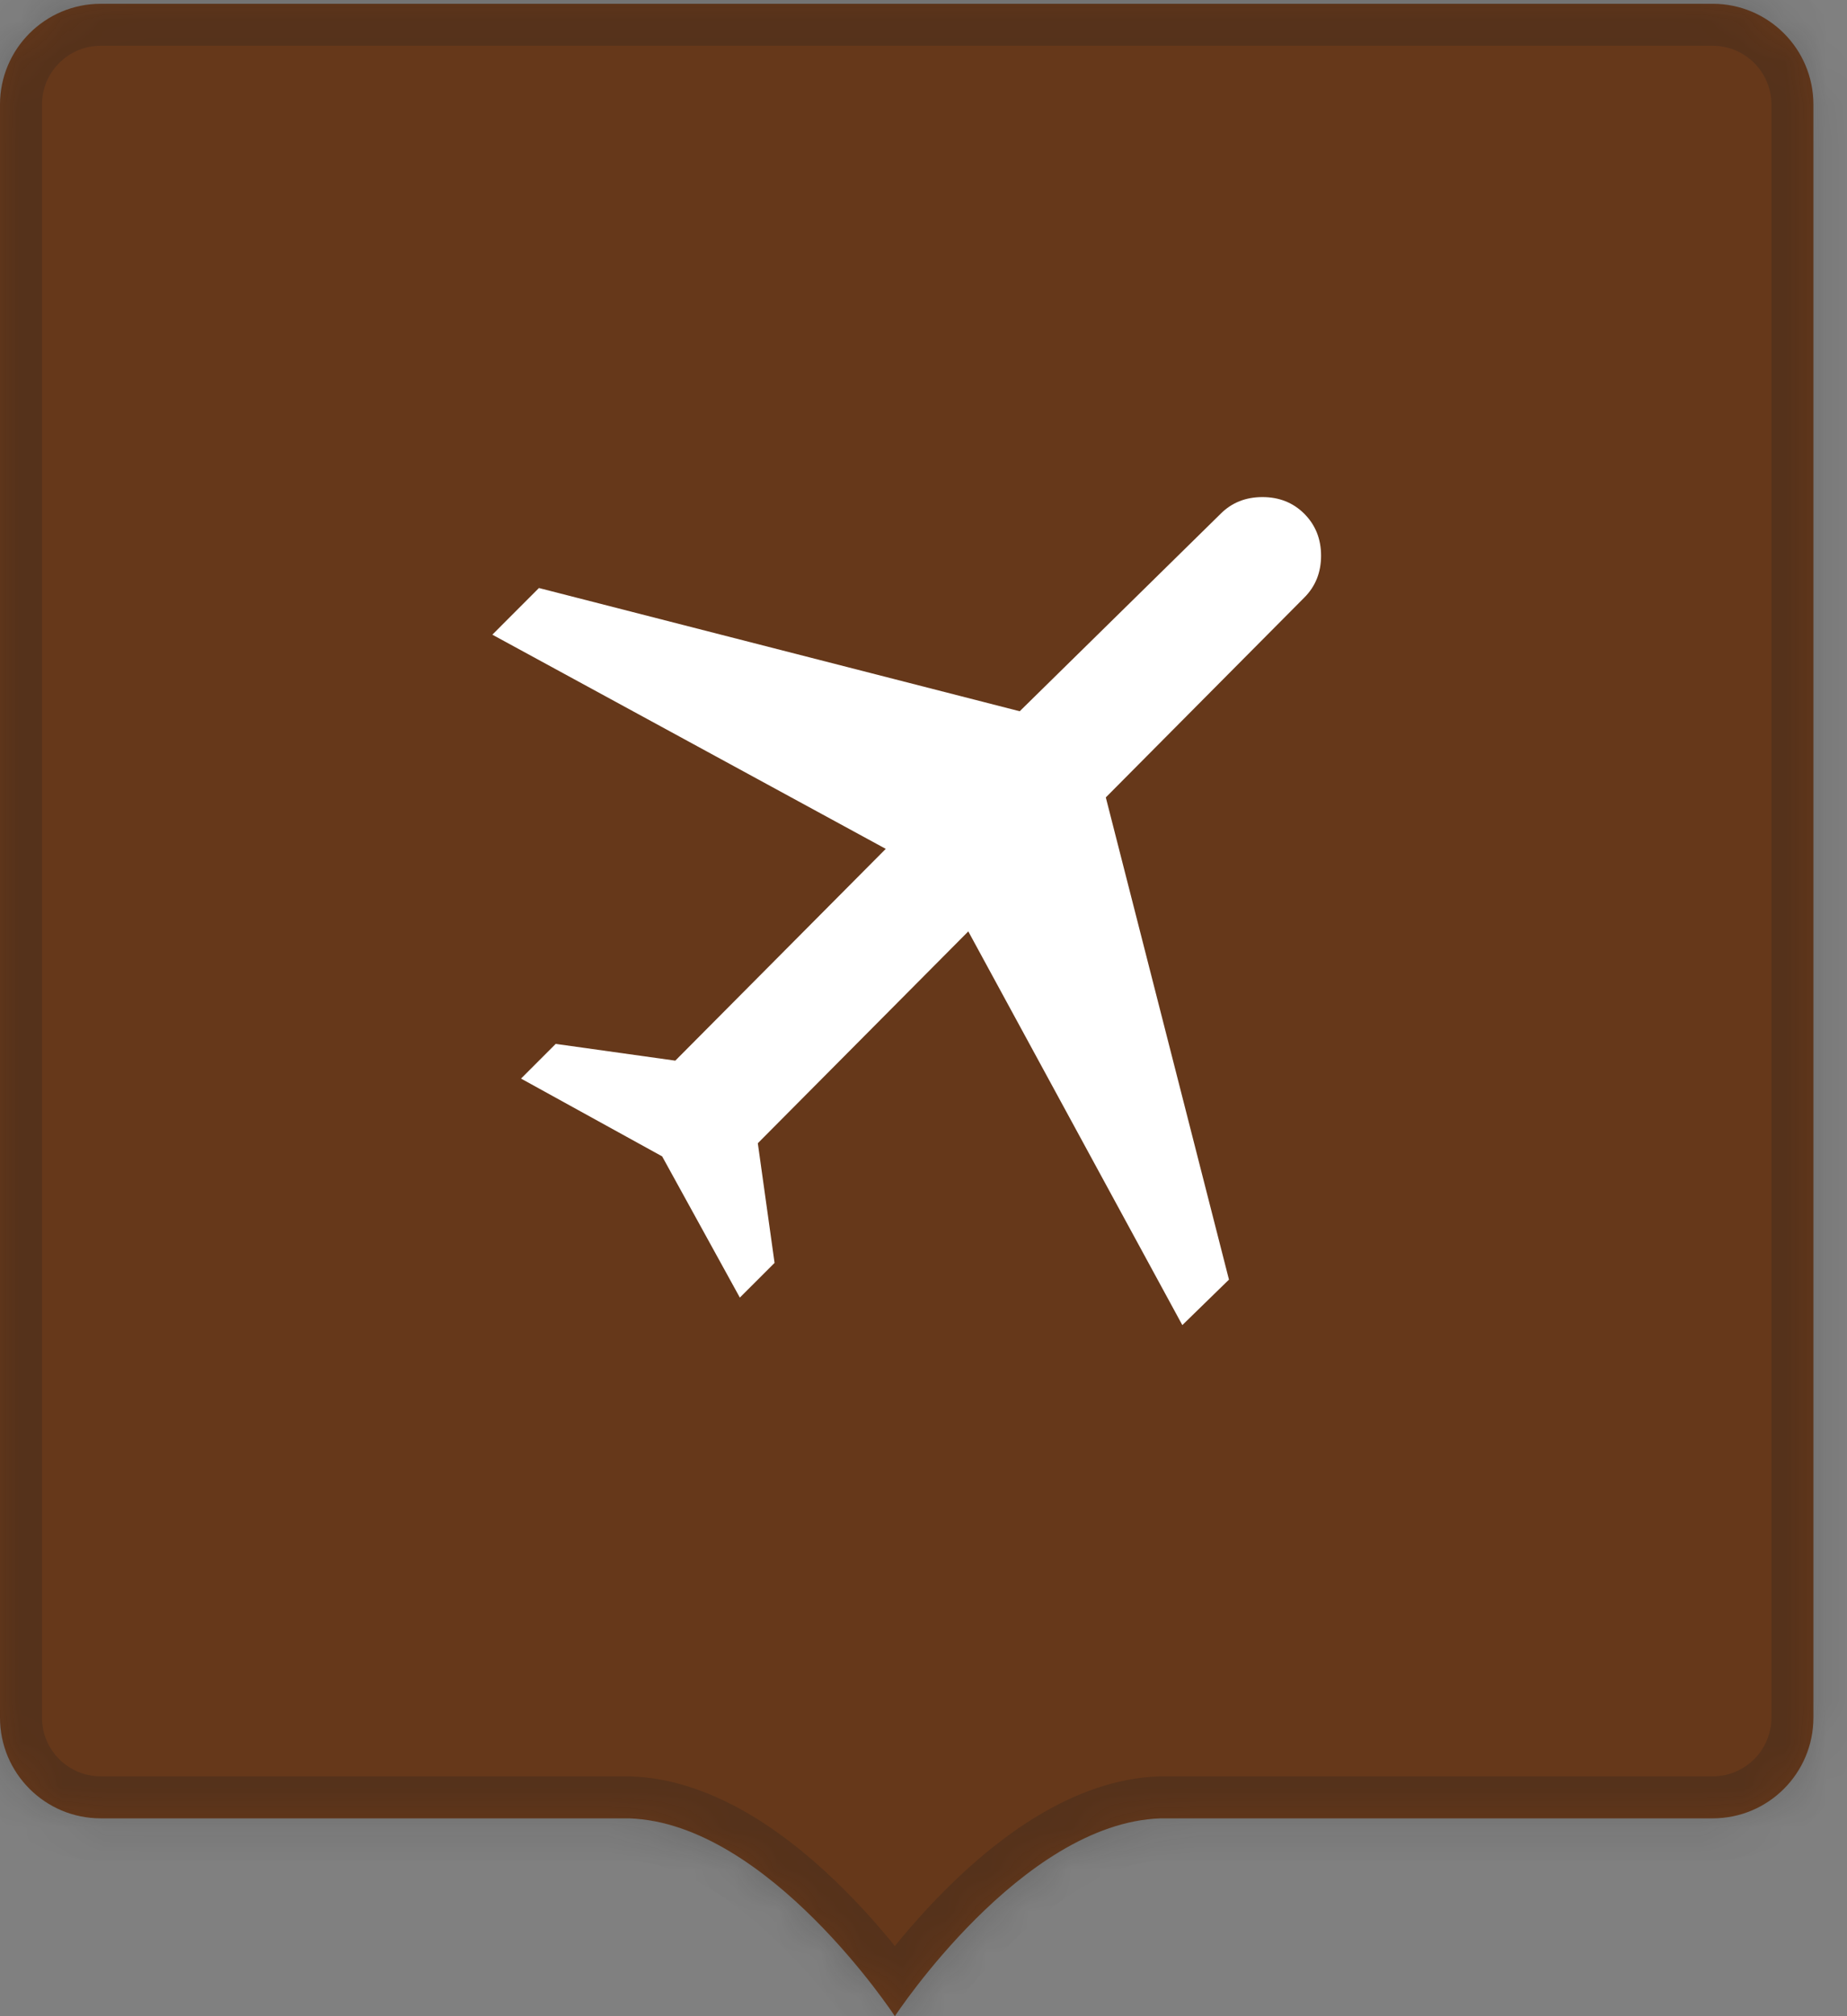
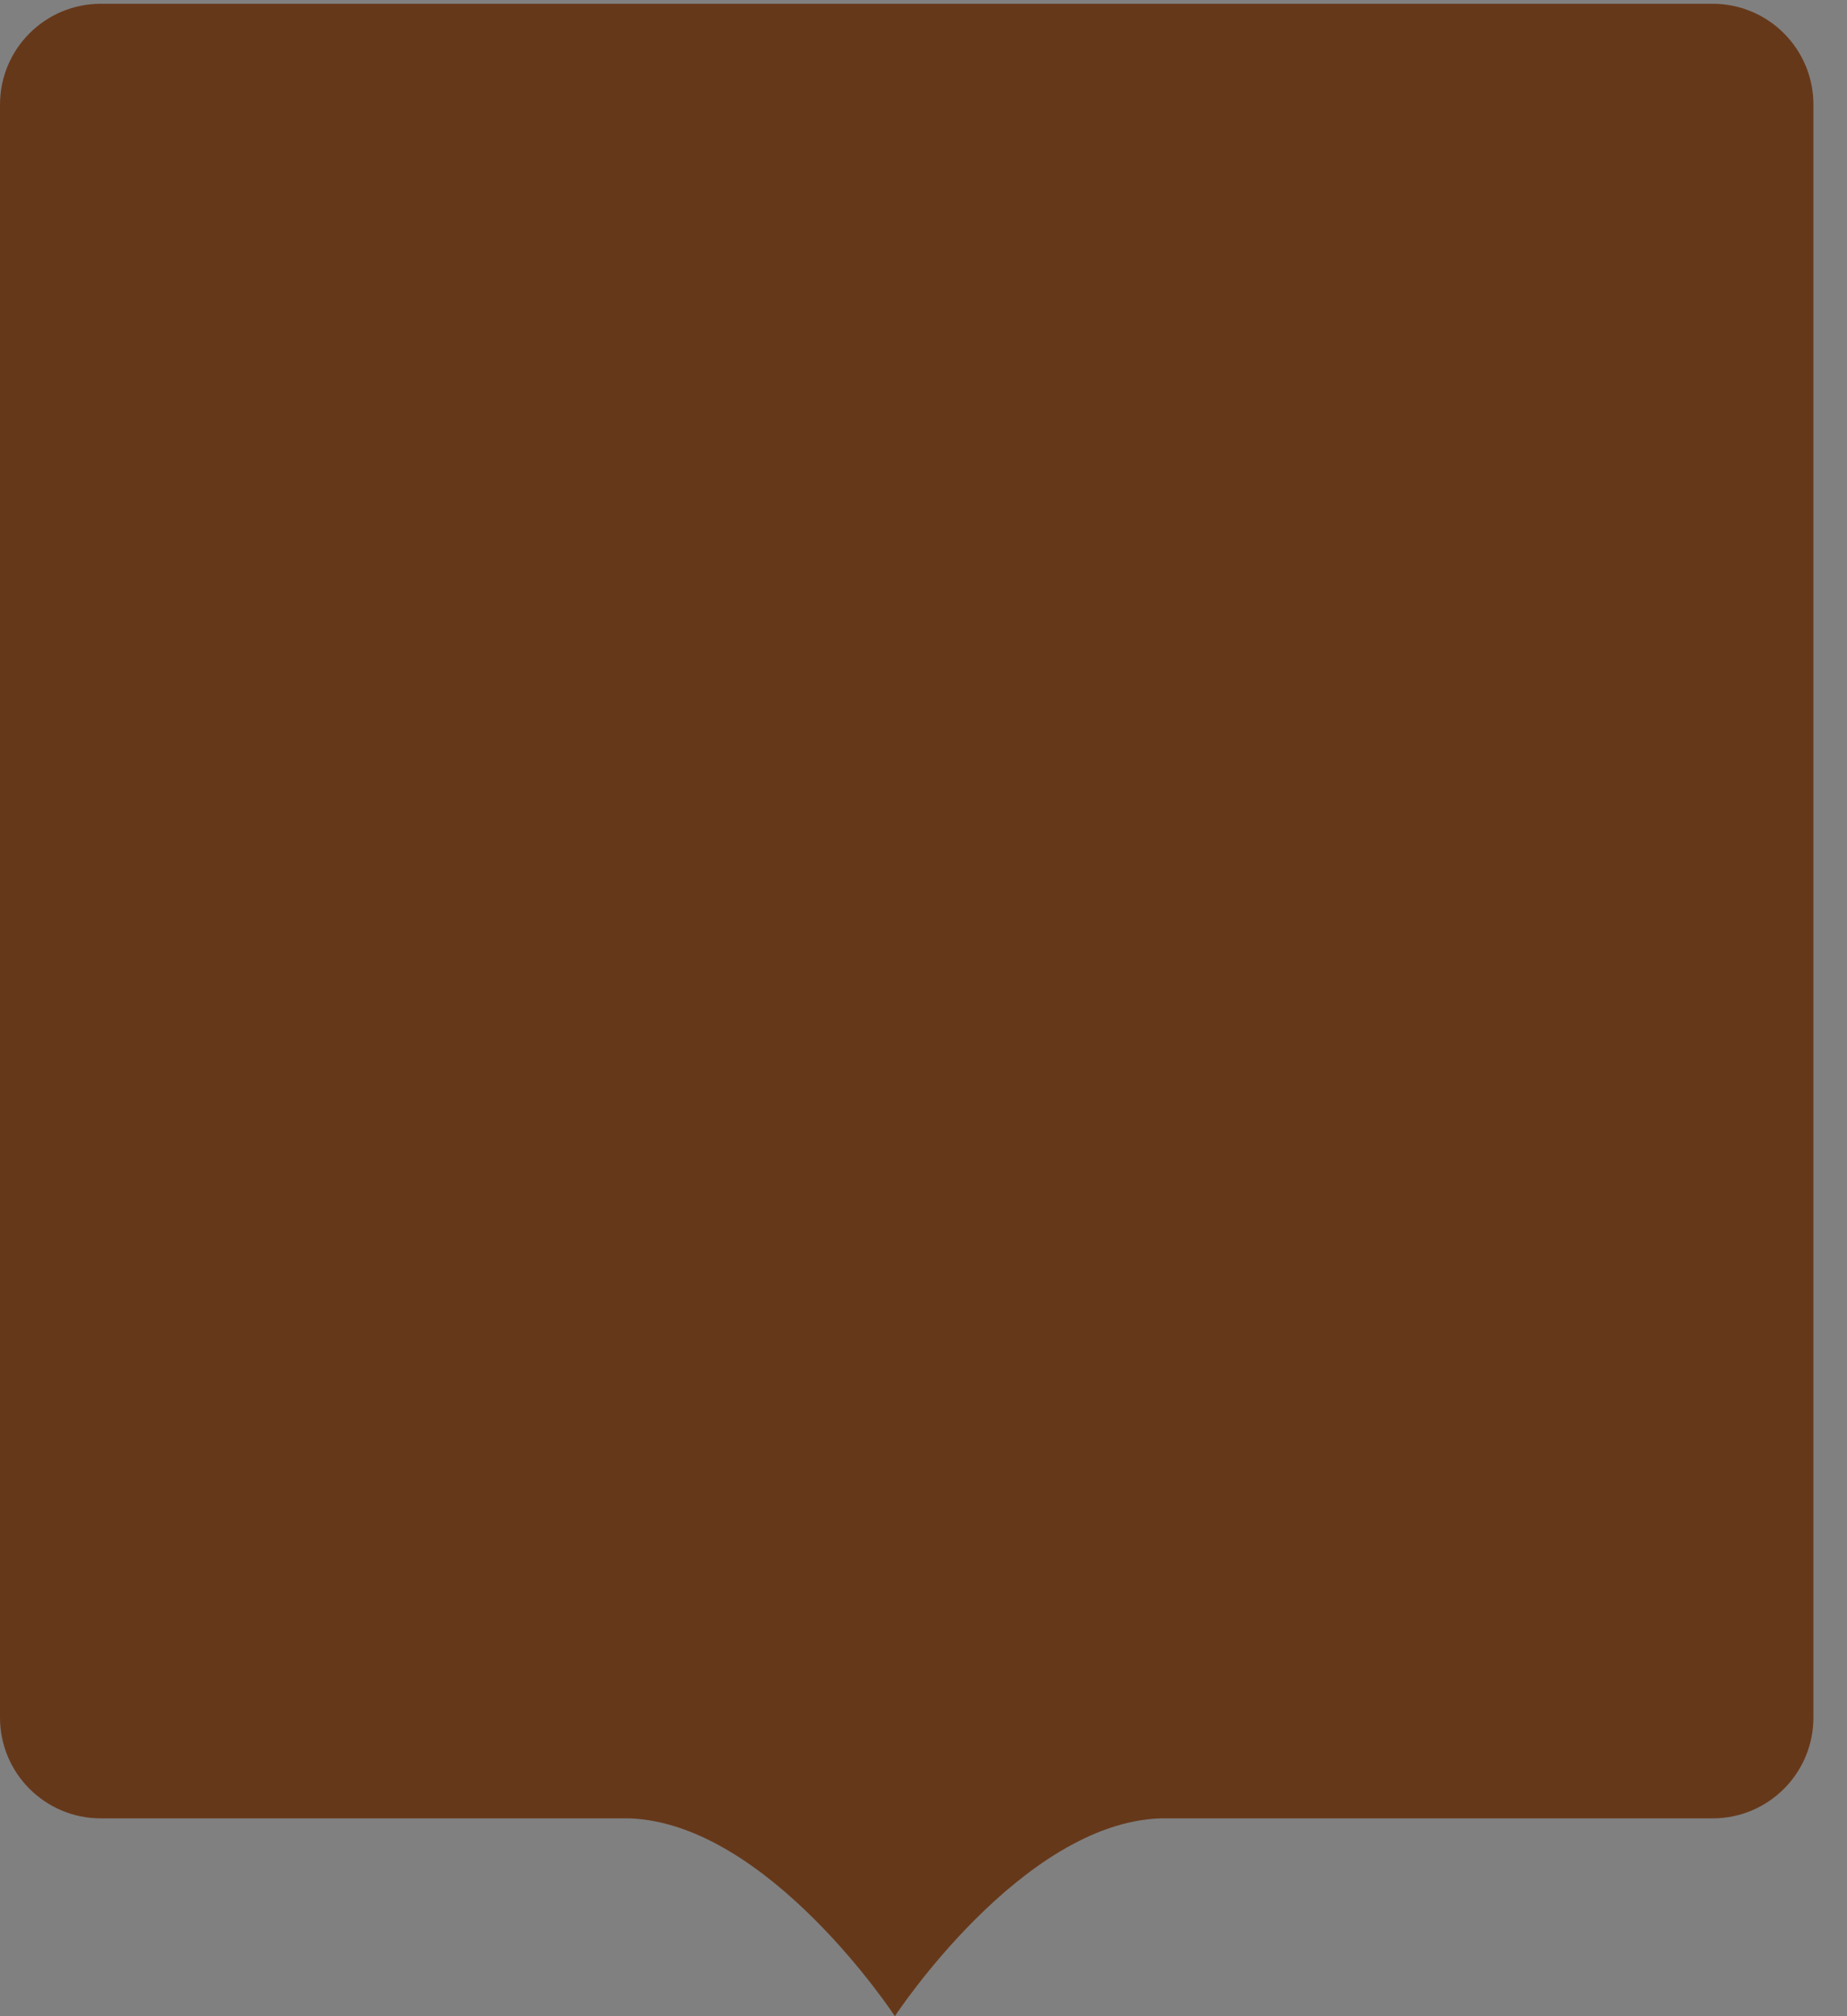
<svg xmlns="http://www.w3.org/2000/svg" width="44" height="48" viewBox="0 0 44 48" fill="none">
  <rect x="0" y="0" width="44" height="48" fill="#808080" stroke="none" />
  <mask id="path-1-inside-1_6846_76506" fill="white">
-     <path fill-rule="evenodd" clip-rule="evenodd" d="M2.4 0.09C1.075 0.09 0 1.165 0 2.49V40.89C0 42.216 1.075 43.29 2.4 43.29H14.992C18.304 43.404 21.318 48 21.318 48C21.318 48 24.333 43.404 27.644 43.29H40.8C42.126 43.29 43.2 42.216 43.2 40.89V2.49C43.2 1.165 42.126 0.09 40.8 0.09H2.4Z" />
-   </mask>
+     </mask>
  <path fill-rule="evenodd" clip-rule="evenodd" d="M2.4 0.09C1.075 0.09 0 1.165 0 2.49V40.89C0 42.216 1.075 43.29 2.4 43.29H14.992C18.304 43.404 21.318 48 21.318 48C21.318 48 24.333 43.404 27.644 43.29H40.8C42.126 43.29 43.2 42.216 43.2 40.89V2.49C43.2 1.165 42.126 0.09 40.8 0.09H2.4Z" fill="#66381A" />
-   <path d="M14.992 43.29L15.027 42.291L15.009 42.29H14.992V43.29ZM21.318 48L20.482 48.548L21.318 49.823L22.155 48.548L21.318 48ZM27.644 43.29V42.29H27.627L27.61 42.291L27.644 43.29ZM1 2.49C1 1.717 1.627 1.09 2.4 1.09V-0.91C0.522 -0.91 -1 0.613 -1 2.49H1ZM1 40.89V2.49H-1V40.89H1ZM2.4 42.29C1.627 42.29 1 41.663 1 40.89H-1C-1 42.768 0.522 44.29 2.4 44.29V42.29ZM14.992 42.29H2.4V44.29H14.992V42.29ZM14.958 44.29C16.207 44.332 17.55 45.259 18.692 46.396C19.237 46.939 19.688 47.483 20.004 47.891C20.162 48.095 20.284 48.263 20.366 48.379C20.406 48.437 20.437 48.481 20.456 48.51C20.466 48.525 20.474 48.535 20.478 48.542C20.48 48.545 20.481 48.547 20.482 48.548C20.483 48.549 20.483 48.549 20.483 48.549C20.483 48.549 20.483 48.549 20.483 48.549C20.483 48.549 20.482 48.549 20.482 48.549C20.482 48.548 20.482 48.548 21.318 48C22.155 47.452 22.154 47.451 22.154 47.451C22.154 47.451 22.154 47.451 22.154 47.45C22.154 47.45 22.153 47.45 22.153 47.449C22.152 47.448 22.151 47.447 22.15 47.445C22.148 47.442 22.145 47.437 22.142 47.432C22.134 47.421 22.124 47.406 22.111 47.386C22.085 47.348 22.047 47.294 21.999 47.225C21.903 47.089 21.764 46.898 21.587 46.669C21.234 46.212 20.725 45.599 20.103 44.979C18.909 43.789 17.089 42.361 15.027 42.291L14.958 44.29ZM21.318 48C22.155 48.548 22.154 48.548 22.154 48.549C22.154 48.549 22.154 48.549 22.154 48.549C22.154 48.549 22.154 48.549 22.154 48.549C22.154 48.549 22.154 48.549 22.155 48.548C22.155 48.547 22.157 48.545 22.159 48.542C22.163 48.535 22.17 48.525 22.18 48.51C22.2 48.481 22.23 48.437 22.271 48.379C22.353 48.263 22.475 48.095 22.632 47.891C22.948 47.483 23.4 46.939 23.945 46.396C25.086 45.259 26.43 44.332 27.679 44.29L27.61 42.291C25.547 42.361 23.728 43.789 22.534 44.979C21.911 45.599 21.403 46.212 21.05 46.669C20.873 46.898 20.734 47.089 20.637 47.225C20.589 47.294 20.552 47.348 20.526 47.386C20.513 47.406 20.503 47.421 20.495 47.432C20.492 47.437 20.489 47.442 20.486 47.445C20.485 47.447 20.485 47.448 20.484 47.449C20.483 47.45 20.483 47.45 20.483 47.45C20.483 47.451 20.483 47.451 20.483 47.451C20.482 47.451 20.482 47.452 21.318 48ZM40.8 42.29H27.644V44.29H40.8V42.29ZM42.2 40.89C42.2 41.663 41.573 42.29 40.8 42.29V44.29C42.678 44.29 44.2 42.768 44.2 40.89H42.2ZM42.2 2.49V40.89H44.2V2.49H42.2ZM40.8 1.09C41.573 1.09 42.2 1.717 42.2 2.49H44.2C44.2 0.613 42.678 -0.91 40.8 -0.91V1.09ZM2.4 1.09H40.8V-0.91H2.4V1.09Z" fill="#212121" fill-opacity="0.24" mask="url(#path-1-inside-1_6846_76506)" />
-   <path d="M12.412 25.678L13.238 24.852L16.087 25.251L21.101 20.209L11.729 15.11L12.839 13.999L24.292 16.933L29.078 12.232C29.343 11.966 29.676 11.834 30.075 11.834C30.473 11.834 30.806 11.966 31.072 12.232C31.337 12.498 31.471 12.831 31.471 13.229C31.471 13.628 31.337 13.961 31.072 14.226L26.343 18.984L29.277 30.464L28.166 31.547L23.067 22.174L18.053 27.217L18.452 30.066L17.625 30.892L15.774 27.53L12.412 25.678Z" fill="white" />
</svg>